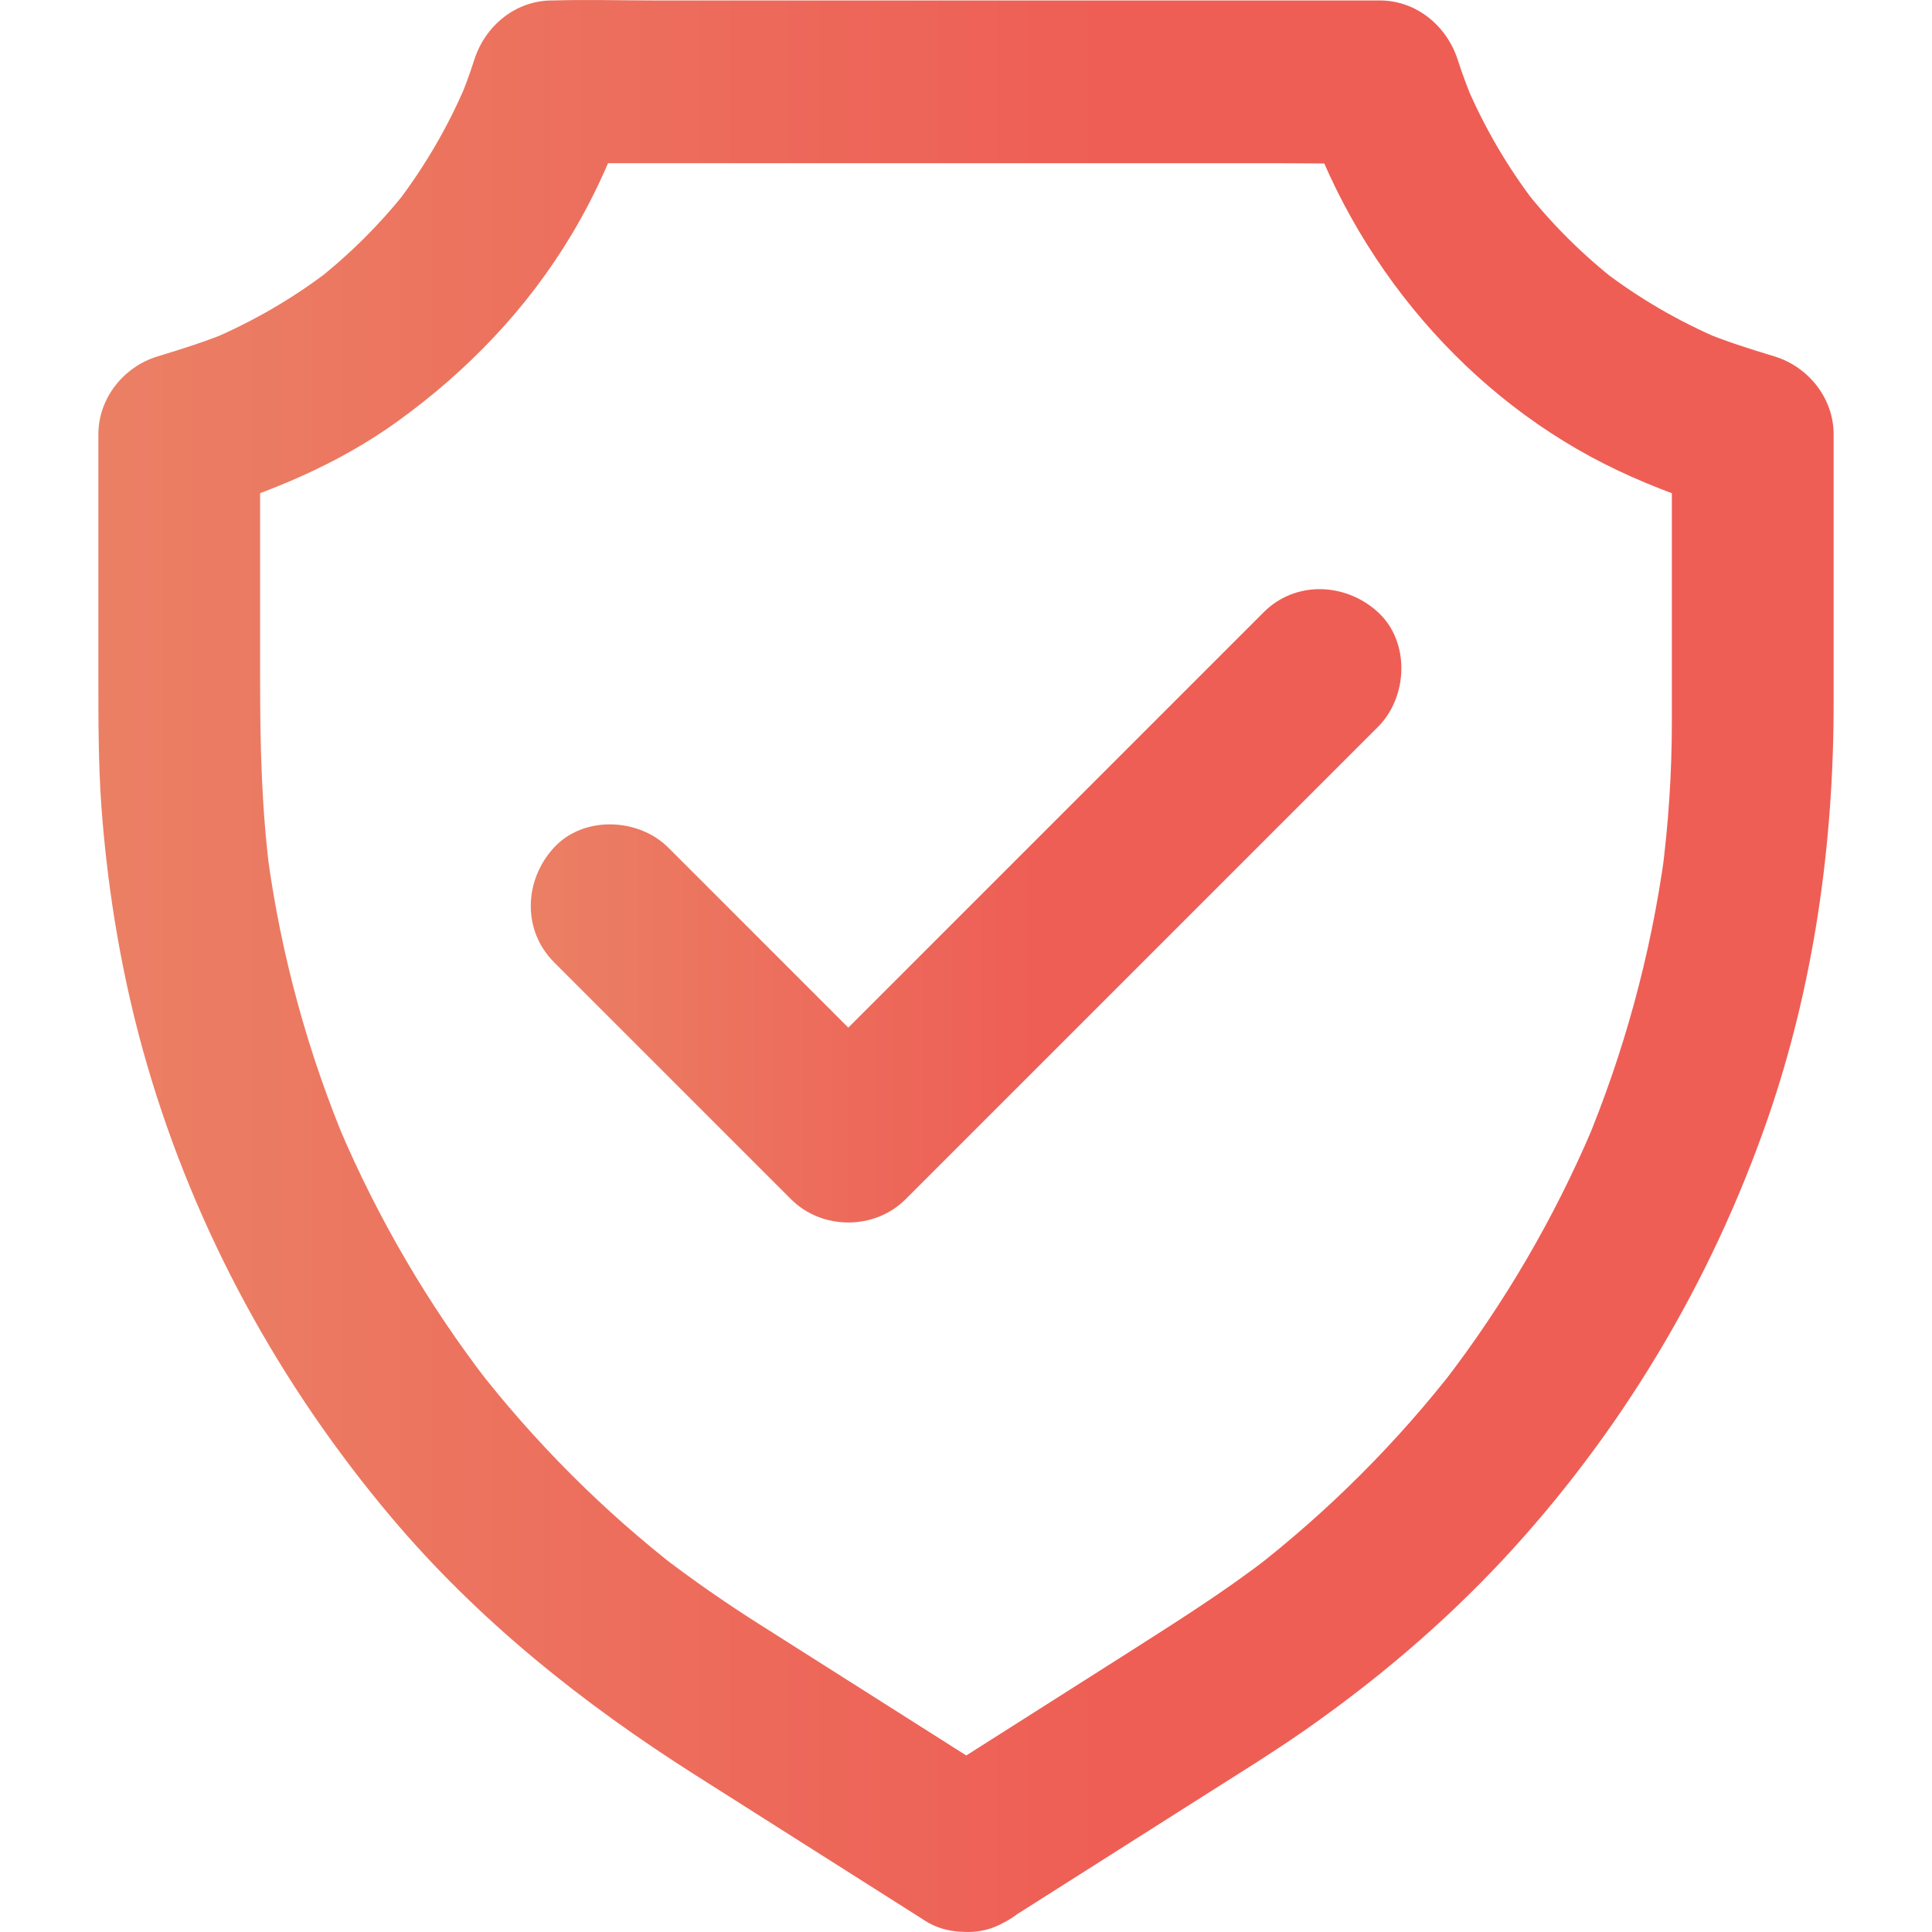
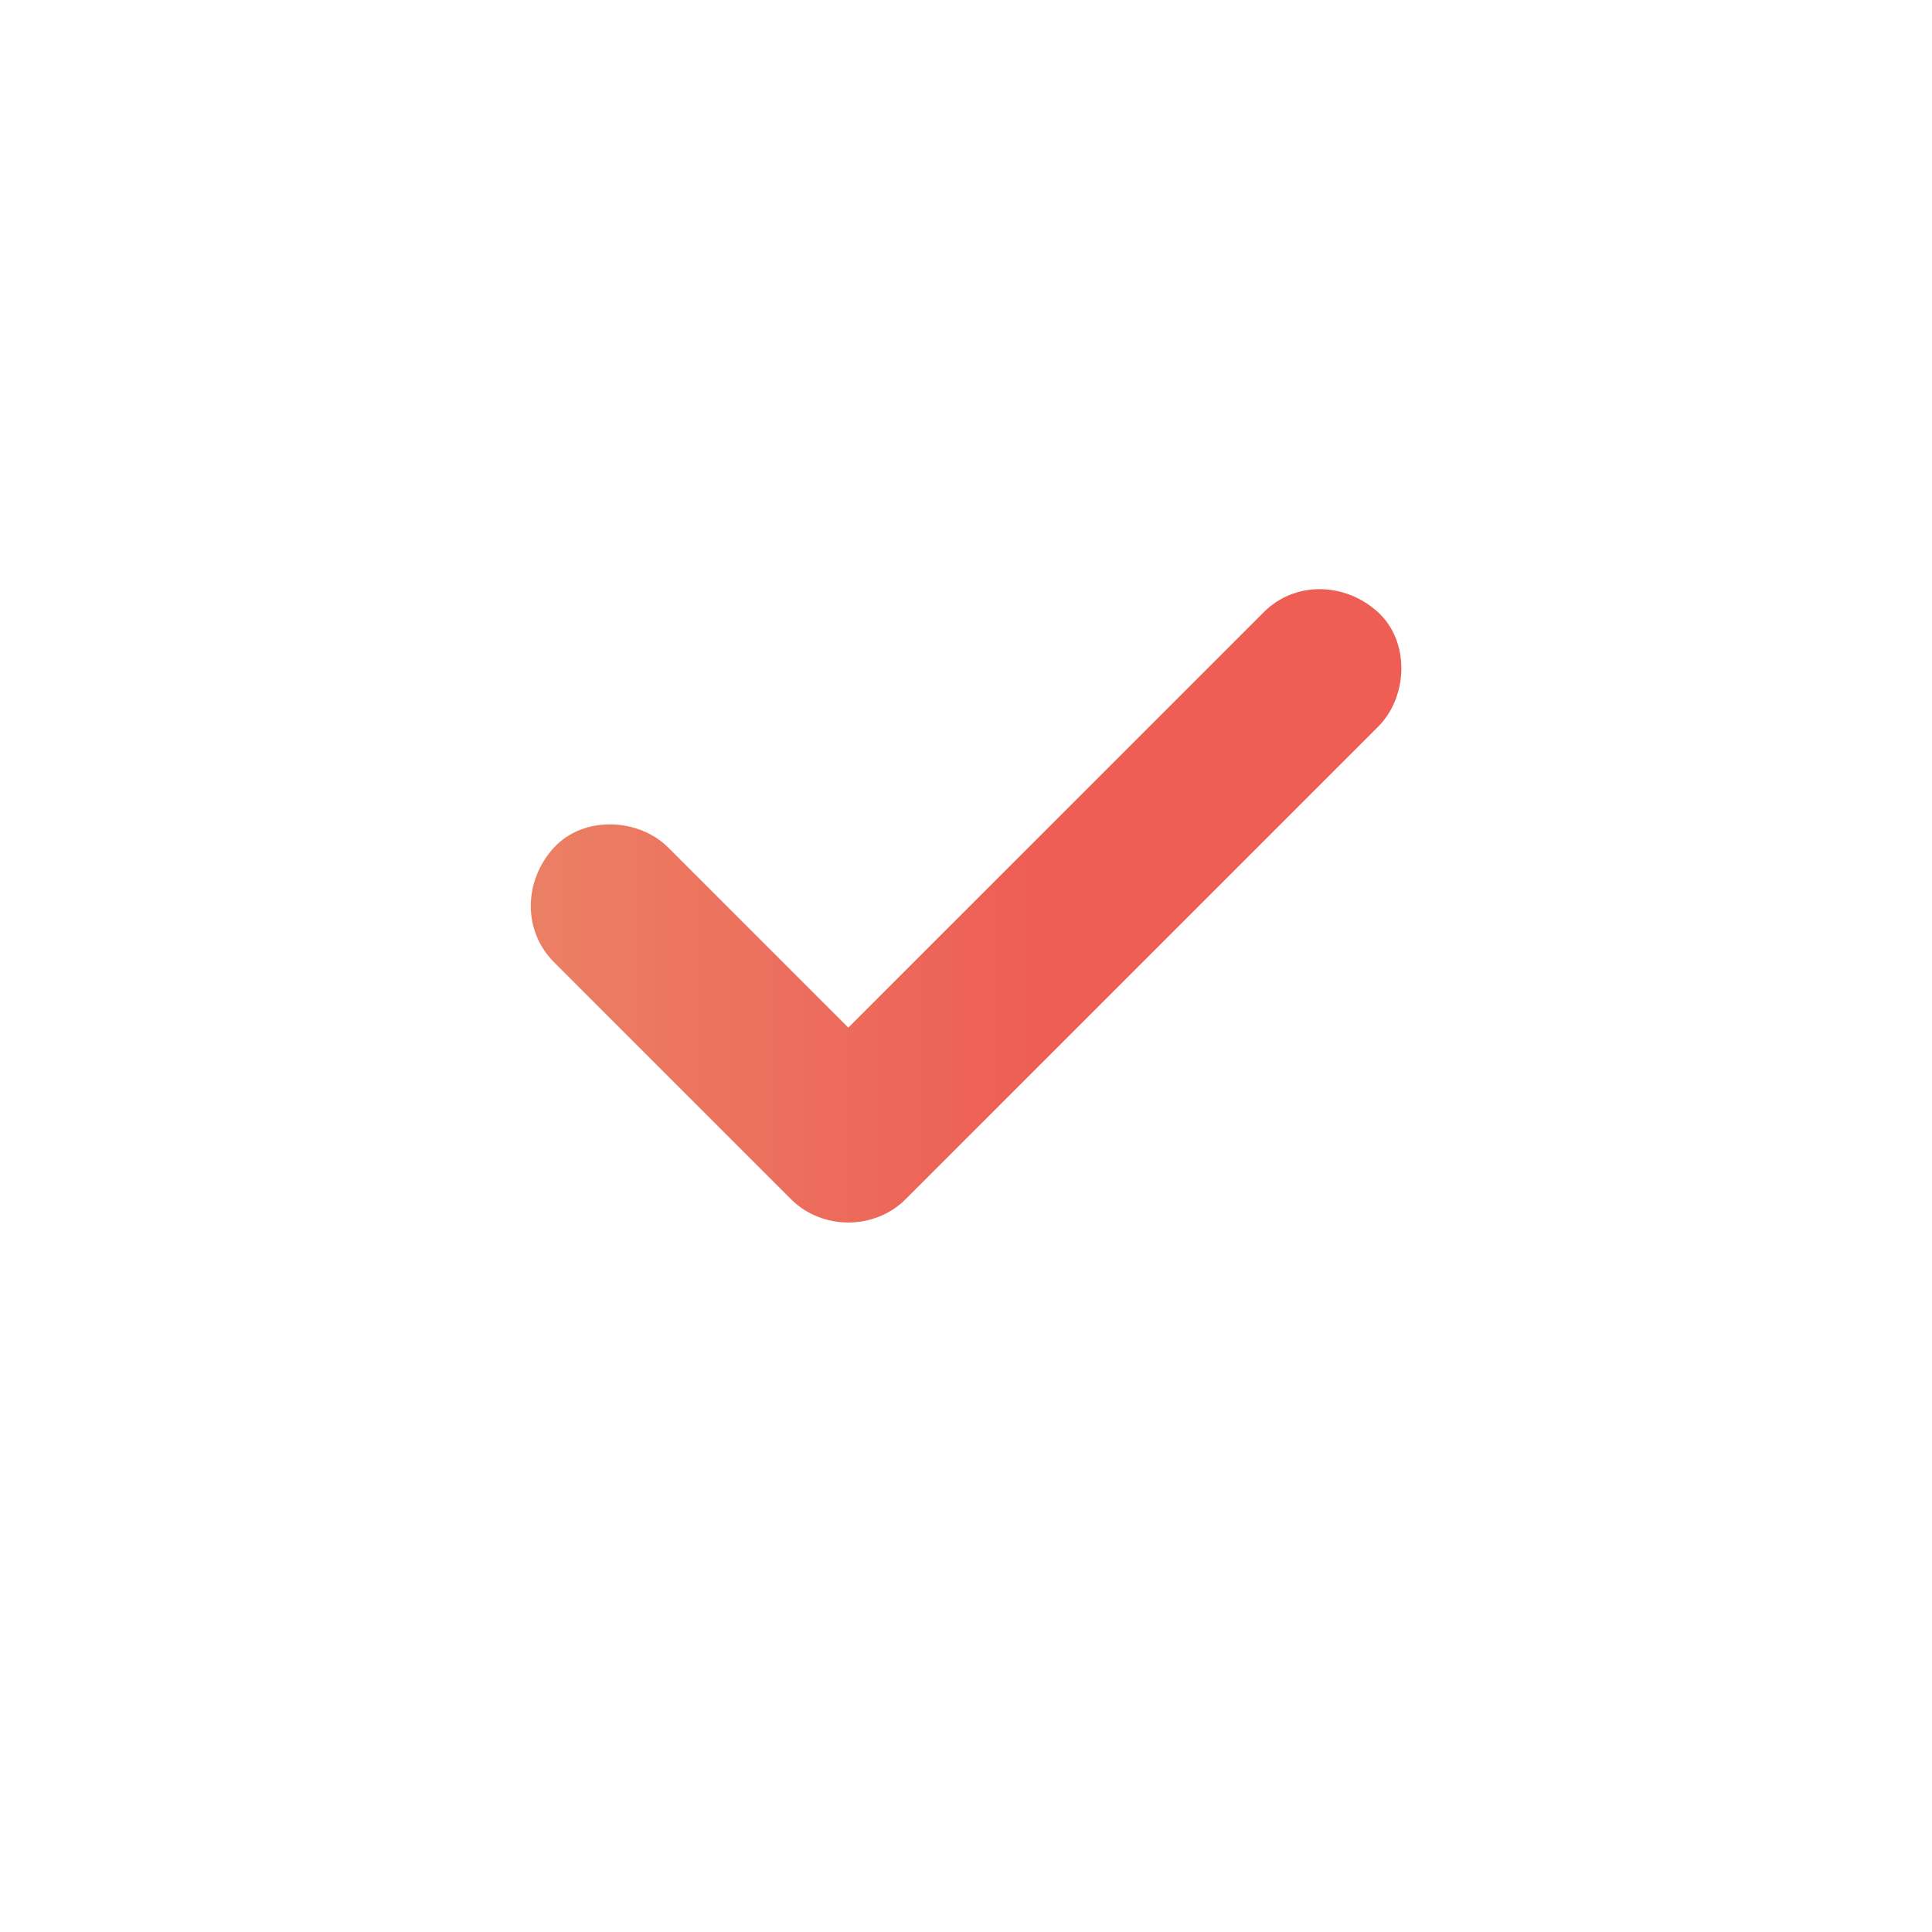
<svg xmlns="http://www.w3.org/2000/svg" width="60" height="60" viewBox="0 0 60 60" fill="none">
-   <path d="M31.268 59.65C33.391 58.3 35.52 56.956 37.642 55.606C38.603 54.997 39.576 54.394 40.512 53.741C42.735 52.19 44.819 50.425 46.672 48.441C50.339 44.504 53.127 39.838 54.892 34.759C56.33 30.608 56.945 26.231 56.945 21.848V13.71V13.49C56.945 12.366 56.16 11.386 55.099 11.066C54.333 10.834 53.573 10.595 52.838 10.287C53.039 10.369 53.24 10.457 53.441 10.538C52.129 9.979 50.898 9.264 49.768 8.397C49.937 8.529 50.107 8.661 50.276 8.793C49.159 7.926 48.154 6.928 47.287 5.81C47.419 5.979 47.551 6.149 47.683 6.319C46.816 5.188 46.094 3.951 45.535 2.639C45.617 2.84 45.705 3.041 45.786 3.242C45.598 2.789 45.422 2.325 45.272 1.86C44.932 0.799 43.984 0.014 42.848 0.014H40.286H34.138H26.735H20.311C19.275 0.014 18.232 -0.017 17.196 0.014H17.152C16.009 0.014 15.067 0.799 14.728 1.86C14.578 2.331 14.408 2.789 14.213 3.242C14.295 3.041 14.383 2.84 14.464 2.639C13.906 3.951 13.184 5.182 12.317 6.319C12.449 6.149 12.581 5.979 12.713 5.81C11.846 6.928 10.841 7.926 9.724 8.793C9.893 8.661 10.063 8.529 10.232 8.397C9.102 9.264 7.865 9.98 6.559 10.538C6.76 10.457 6.961 10.369 7.162 10.287C6.421 10.595 5.667 10.834 4.901 11.066C3.84 11.386 3.055 12.366 3.055 13.49V21.063C3.055 22.394 3.055 23.725 3.149 25.056C3.35 27.763 3.808 30.463 4.568 33.069C6.075 38.243 8.687 43.01 12.154 47.123C14.848 50.319 18.094 52.906 21.61 55.135C23.928 56.605 26.245 58.074 28.562 59.543C28.618 59.581 28.681 59.619 28.738 59.656C29.849 60.36 31.557 59.926 32.173 58.752C32.826 57.509 32.455 56.071 31.268 55.317C30.138 54.601 29.008 53.886 27.884 53.17C26.439 52.253 25.001 51.342 23.557 50.426C22.546 49.785 21.56 49.101 20.606 48.372C20.775 48.504 20.945 48.636 21.114 48.768C18.741 46.928 16.606 44.793 14.766 42.419C14.898 42.589 15.03 42.758 15.161 42.928C13.29 40.498 11.733 37.835 10.533 35.01C10.615 35.21 10.703 35.411 10.784 35.612C9.56 32.705 8.725 29.653 8.304 26.526C8.335 26.746 8.367 26.972 8.392 27.192C8.122 25.157 8.078 23.122 8.078 21.081V15.129V13.515C7.463 14.325 6.847 15.129 6.232 15.938C8.398 15.285 10.496 14.419 12.335 13.094C14.514 11.524 16.373 9.59 17.755 7.279C18.515 6.011 19.124 4.629 19.576 3.223C18.766 3.838 17.962 4.453 17.152 5.069H19.714H25.861H33.265H39.689C40.725 5.069 41.767 5.094 42.803 5.069H42.847C42.037 4.453 41.234 3.838 40.424 3.223C42 8.139 45.579 12.416 50.276 14.626C51.407 15.16 52.568 15.574 53.768 15.938C53.152 15.128 52.537 14.325 51.921 13.515V17.735V22.419C51.921 24.014 51.815 25.609 51.607 27.191C51.639 26.972 51.67 26.745 51.695 26.526C51.268 29.647 50.433 32.705 49.215 35.612C49.297 35.411 49.384 35.21 49.466 35.009C48.267 37.835 46.709 40.498 44.838 42.928C44.97 42.758 45.102 42.589 45.234 42.419C43.394 44.793 41.259 46.928 38.885 48.768C39.055 48.636 39.224 48.504 39.394 48.372C37.987 49.459 36.492 50.394 34.998 51.349C33.34 52.404 31.683 53.452 30.025 54.507C29.598 54.777 29.165 55.053 28.738 55.324C28.191 55.669 27.758 56.19 27.582 56.824C27.419 57.427 27.494 58.225 27.833 58.758C28.549 59.864 30.081 60.404 31.268 59.65L31.268 59.65Z" fill="url(#paint0_linear_1538_2855)" />
  <path d="M17.202 29.879C19.35 32.026 21.497 34.174 23.651 36.328C23.959 36.636 24.267 36.943 24.568 37.245C25.529 38.206 27.162 38.206 28.122 37.245C29.78 35.587 31.444 33.923 33.102 32.265C35.727 29.64 38.358 27.009 40.983 24.384C41.586 23.782 42.195 23.172 42.798 22.57C43.727 21.64 43.796 19.932 42.798 19.015C41.793 18.092 40.236 18.023 39.243 19.015C37.586 20.673 35.922 22.337 34.264 23.995C31.639 26.62 29.008 29.251 26.383 31.876C25.78 32.479 25.171 33.088 24.568 33.691H28.122C25.975 31.543 23.827 29.395 21.673 27.241C21.366 26.934 21.058 26.626 20.756 26.325C19.827 25.395 18.119 25.326 17.202 26.325C16.279 27.329 16.21 28.881 17.202 29.879Z" fill="url(#paint1_linear_1538_2855)" />
  <defs>
    <linearGradient id="paint0_linear_1538_2855" x1="47.042" y1="30" x2="3.653" y2="30" gradientUnits="userSpaceOnUse">
      <stop offset="0.295" stop-color="#EE5E55" />
      <stop offset="1" stop-color="#EB7F64" />
    </linearGradient>
    <linearGradient id="paint1_linear_1538_2855" x1="38.552" y1="28.131" x2="16.784" y2="28.131" gradientUnits="userSpaceOnUse">
      <stop offset="0.295" stop-color="#EE5E55" />
      <stop offset="1" stop-color="#EB7F64" />
    </linearGradient>
  </defs>
</svg>